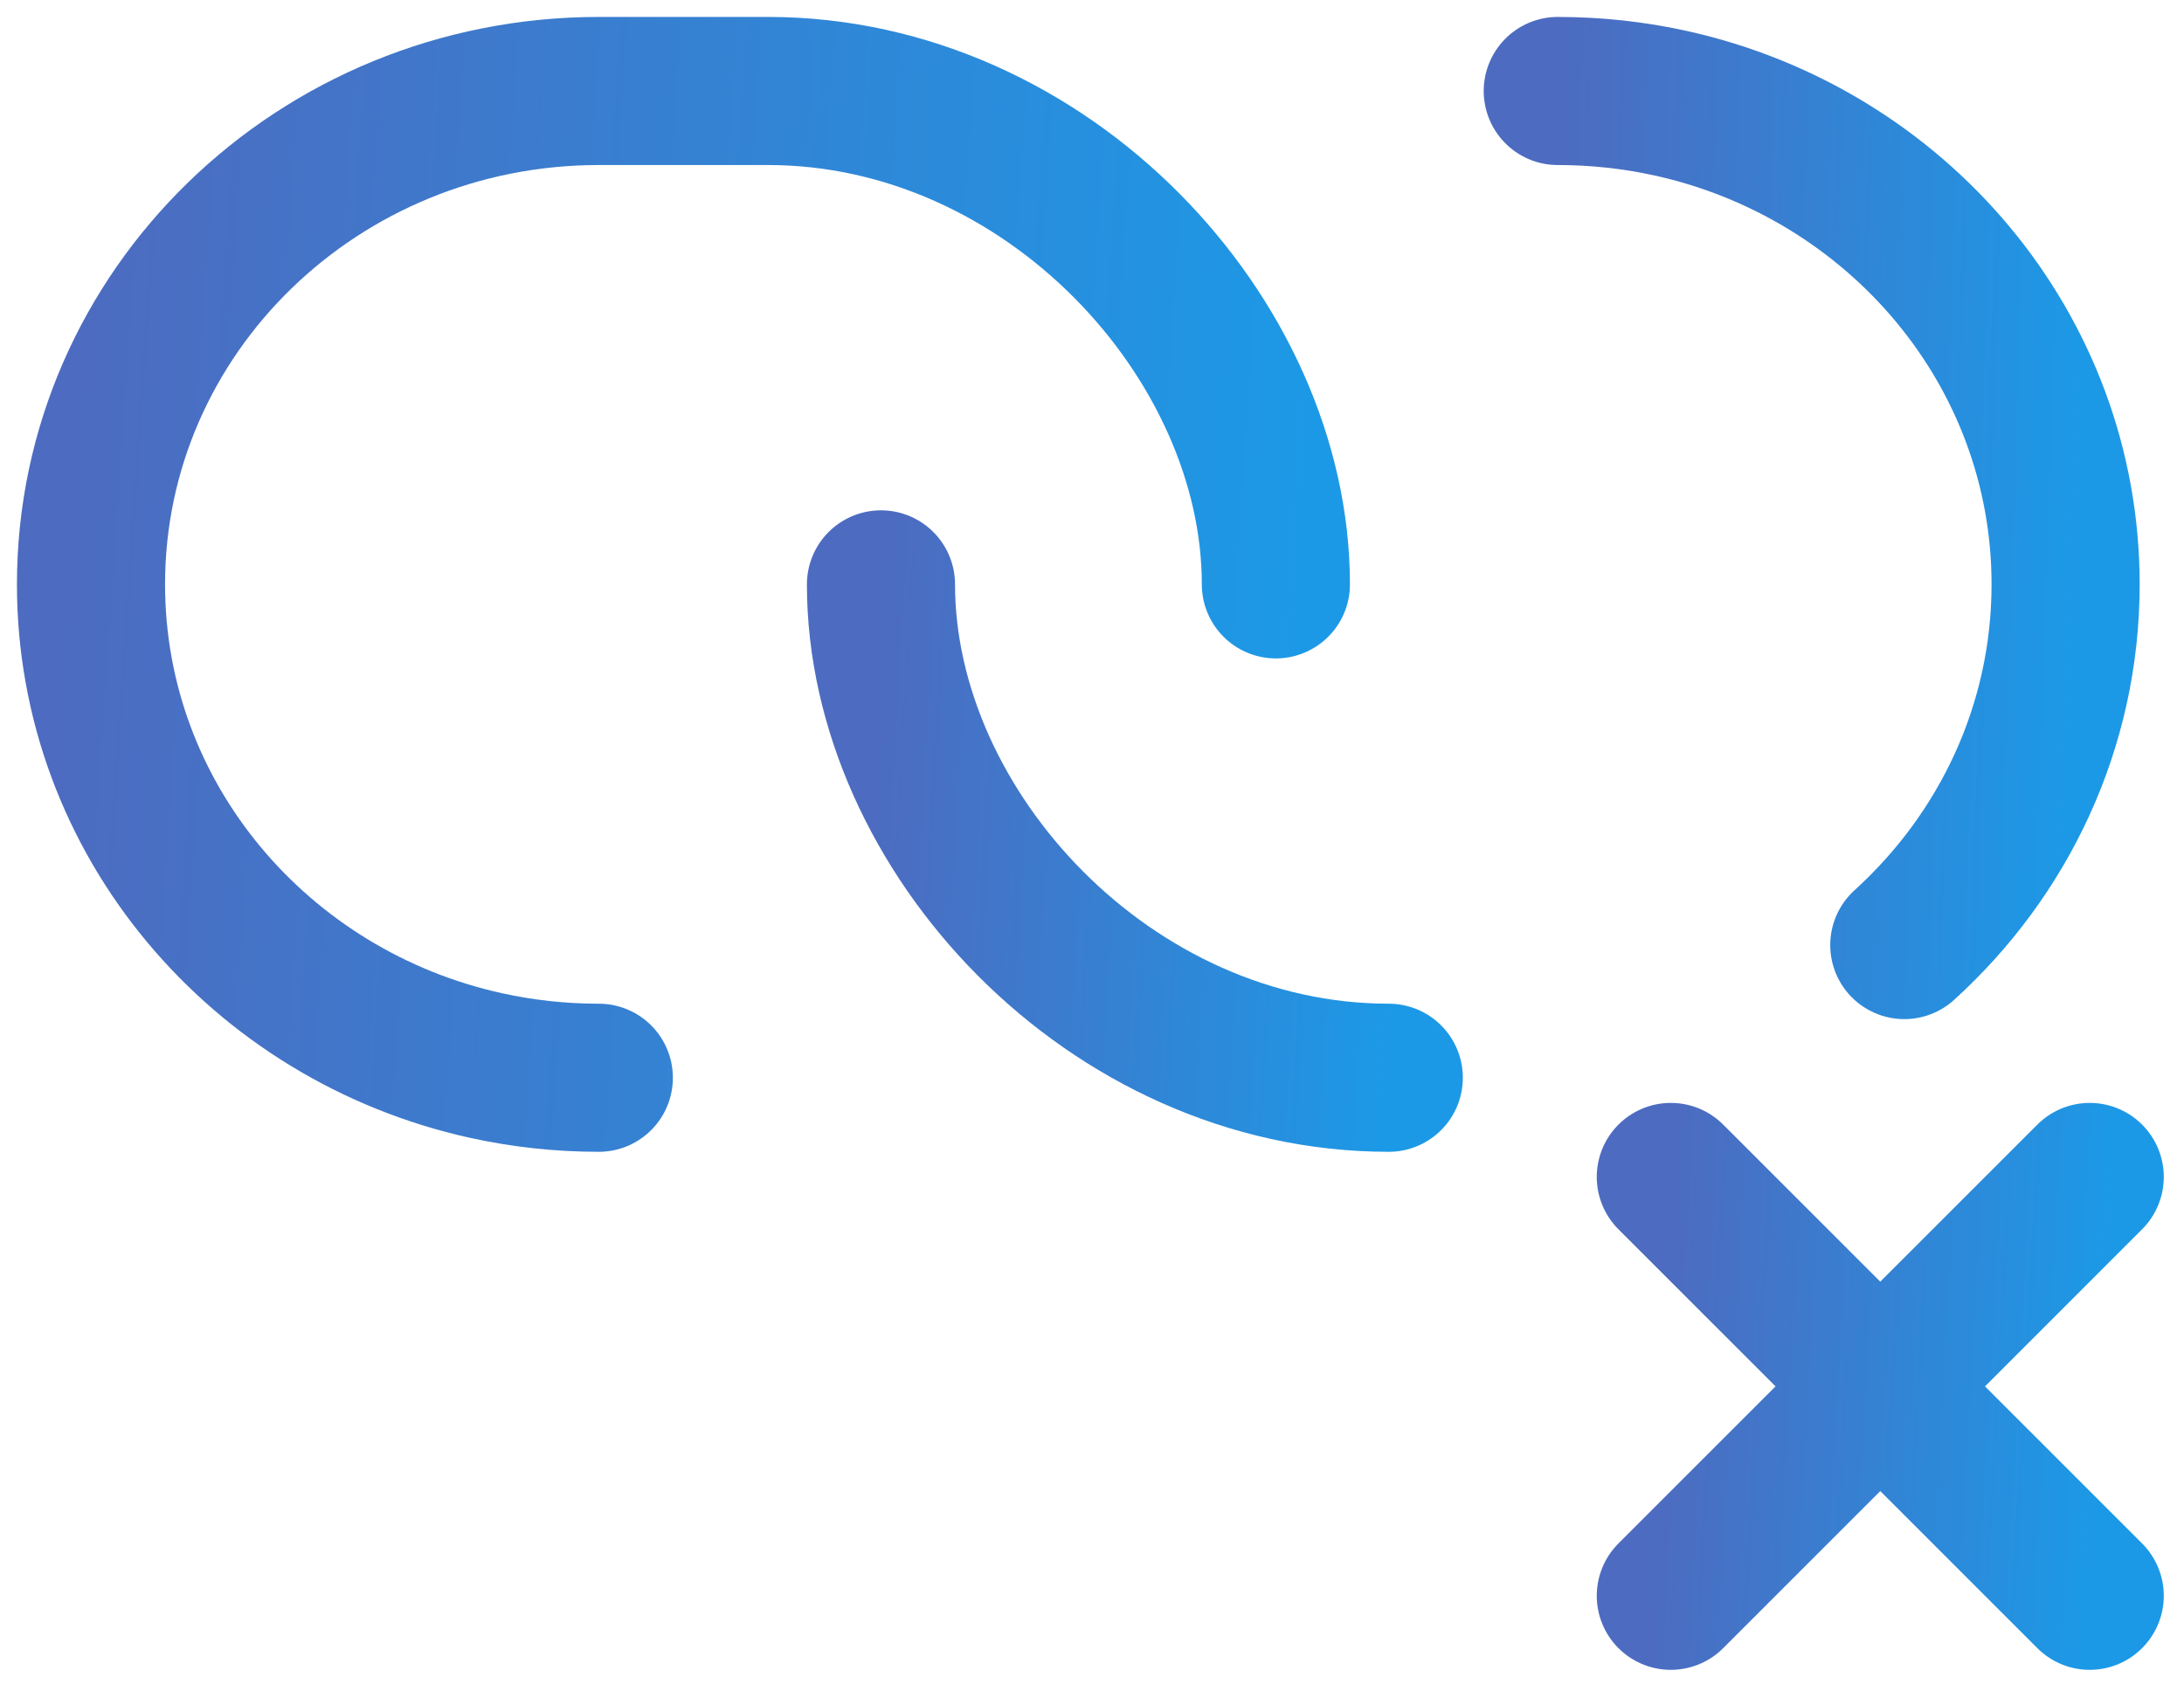
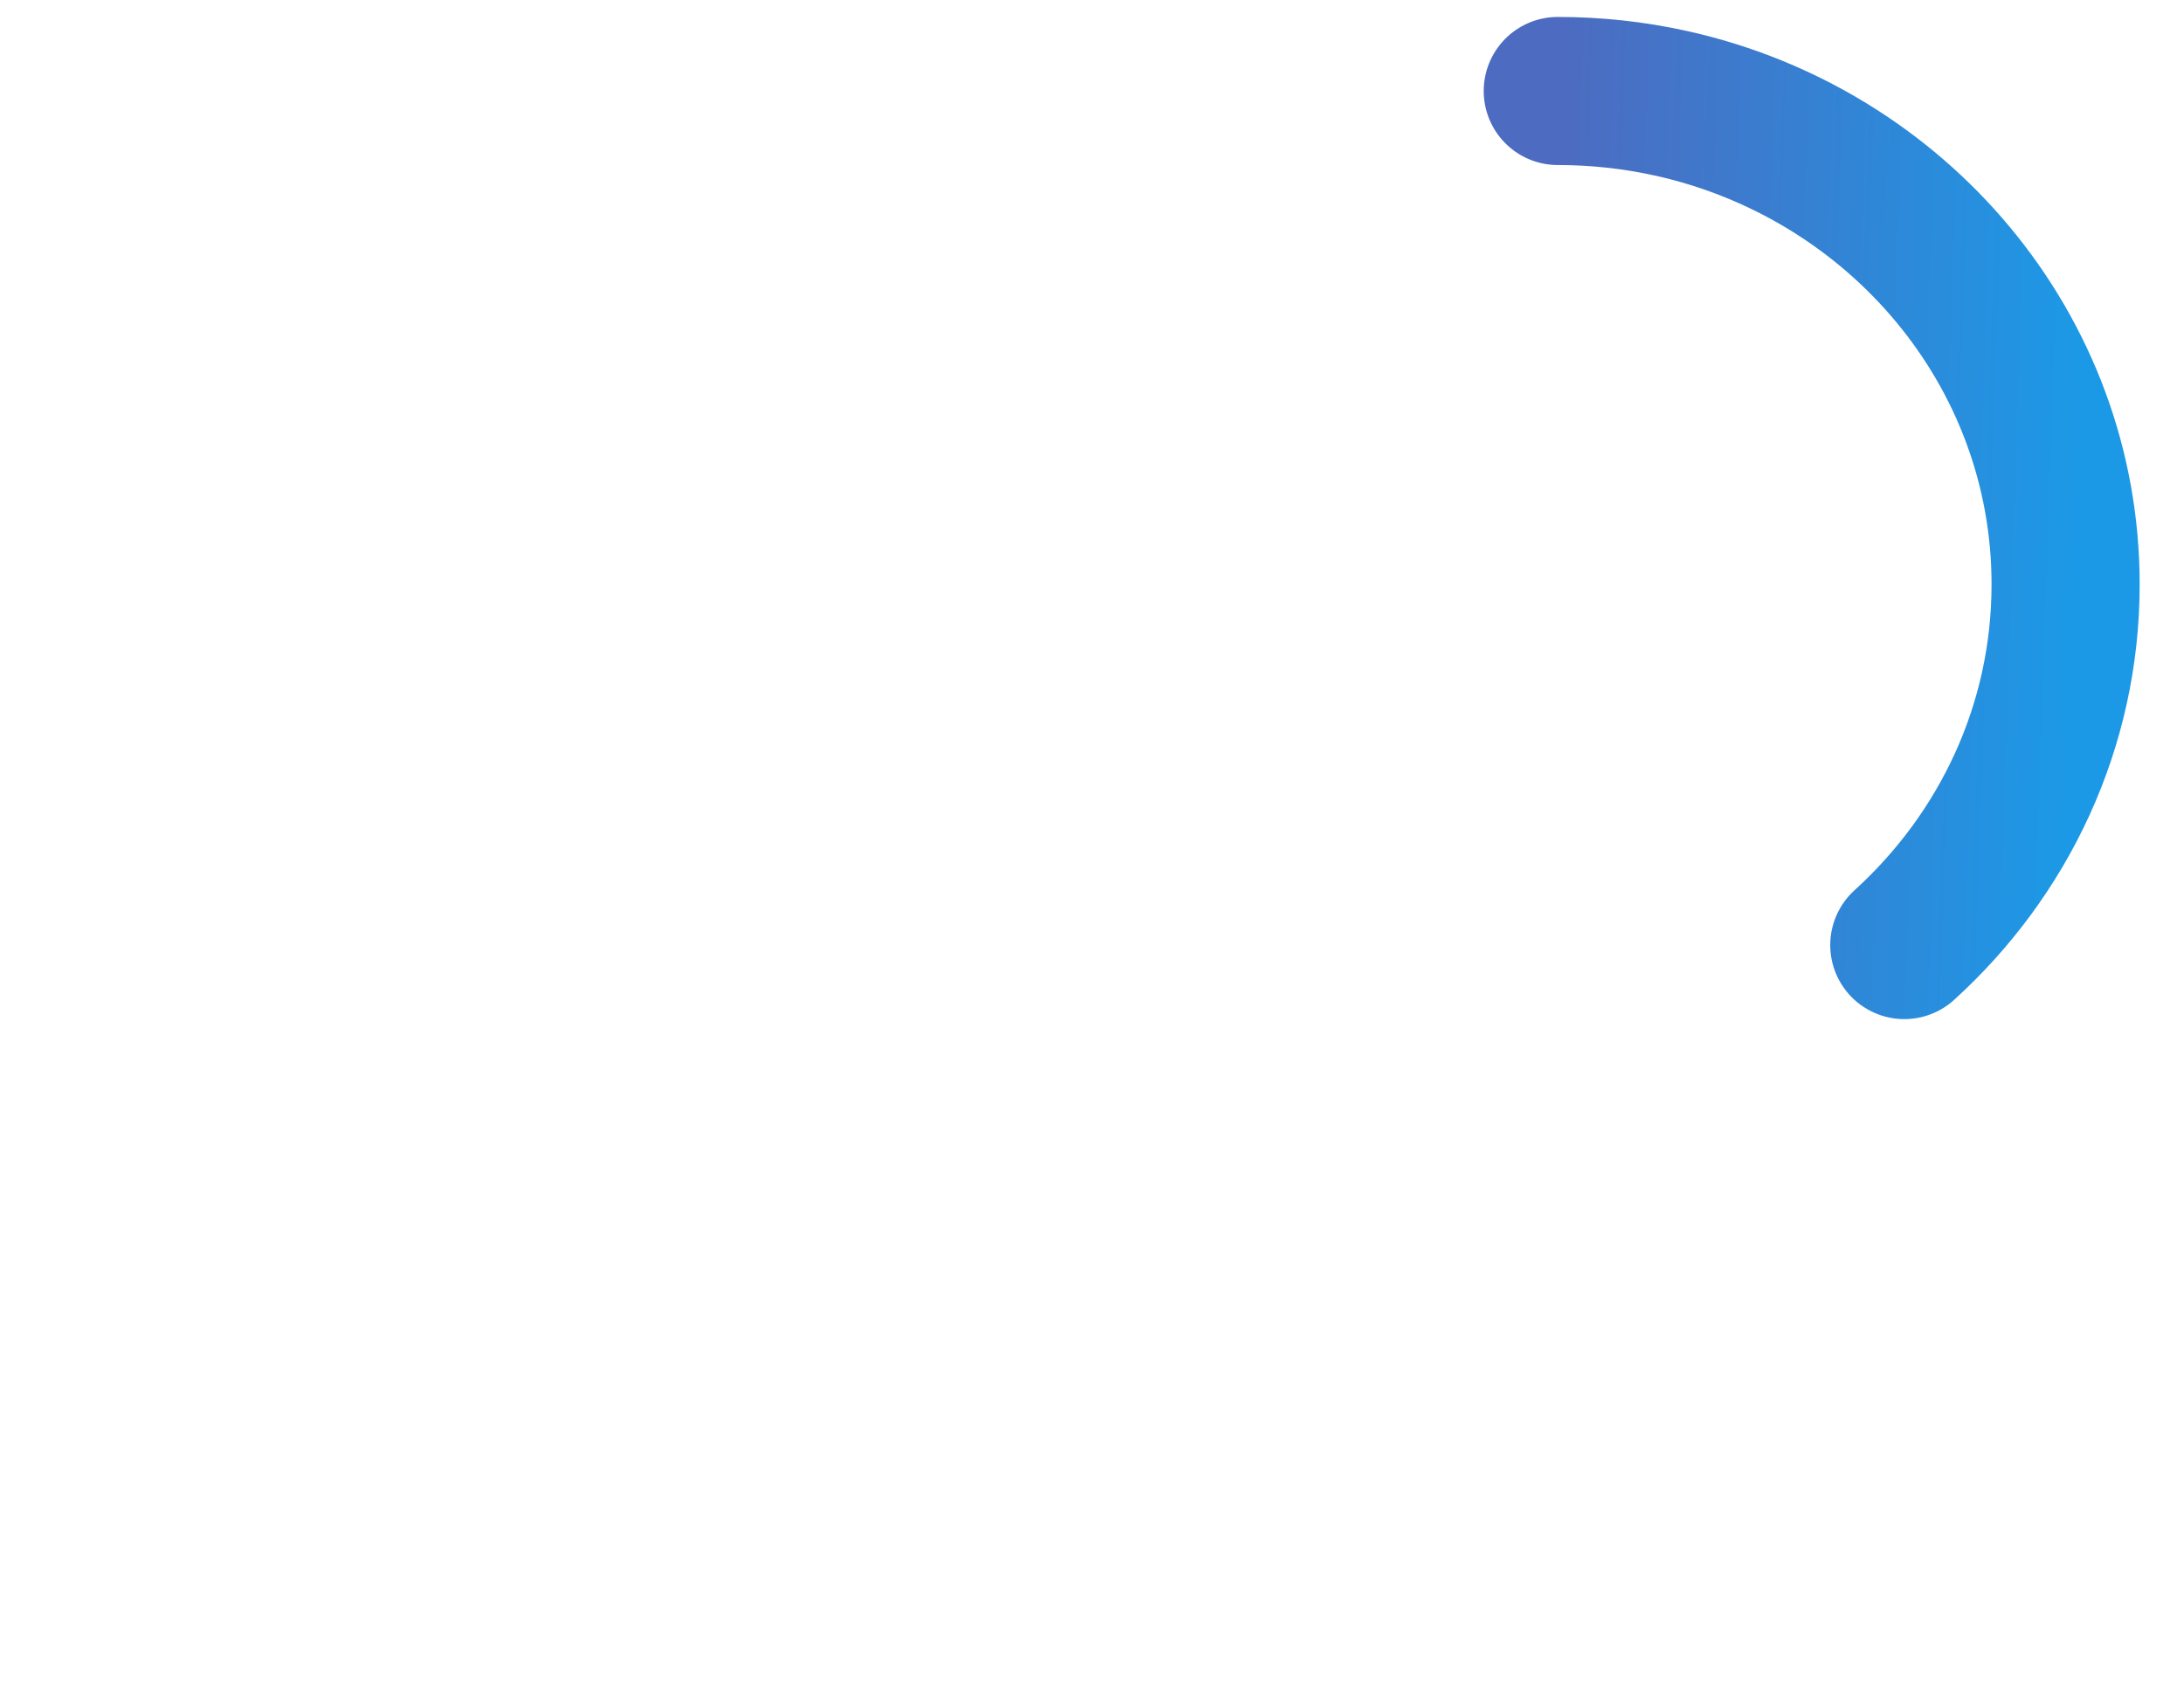
<svg xmlns="http://www.w3.org/2000/svg" width="72" height="56" viewBox="0 0 72 56" fill="none">
-   <path d="M42.062 19.268C42.062 11.157 34.52 3 25.321 3C24.232 3 20.64 3 19.741 3C10.495 3 3 10.284 3 19.268C3 27.01 8.565 33.489 16.021 35.133C17.217 35.397 18.462 35.536 19.741 35.536" stroke="url(#paint0_linear_575_66)" stroke-width="4.883" stroke-linecap="round" stroke-linejoin="round" />
  <path d="M51.355 3C52.634 3 53.879 3.139 55.076 3.403C62.531 5.047 68.097 11.526 68.097 19.268C68.097 23.962 66.051 28.191 62.779 31.161" stroke="url(#paint1_linear_575_66)" stroke-width="4.883" stroke-linecap="round" stroke-linejoin="round" />
-   <path d="M29.043 19.268C29.043 27.379 36.585 35.536 45.784 35.536" stroke="url(#paint2_linear_575_66)" stroke-width="4.883" stroke-linecap="round" stroke-linejoin="round" />
-   <path d="M55.082 52.617L61.987 45.712M61.987 45.712L68.892 38.807M61.987 45.712L55.082 38.807M61.987 45.712L68.892 52.617" stroke="url(#paint3_linear_575_66)" stroke-width="4.883" stroke-linecap="round" stroke-linejoin="round" />
  <defs>
    <linearGradient id="paint0_linear_575_66" x1="3" y1="6.085" x2="43.659" y2="8.835" gradientUnits="userSpaceOnUse">
      <stop stop-color="#4D6BC0" />
      <stop offset="1" stop-color="#1C99E6" />
    </linearGradient>
    <linearGradient id="paint1_linear_575_66" x1="51.355" y1="5.67" x2="68.841" y2="6.256" gradientUnits="userSpaceOnUse">
      <stop stop-color="#4D6BC0" />
      <stop offset="1" stop-color="#1C99E6" />
    </linearGradient>
    <linearGradient id="paint2_linear_575_66" x1="29.043" y1="20.811" x2="46.489" y2="21.822" gradientUnits="userSpaceOnUse">
      <stop stop-color="#4D6BC0" />
      <stop offset="1" stop-color="#1C99E6" />
    </linearGradient>
    <linearGradient id="paint3_linear_575_66" x1="55.082" y1="40.117" x2="69.477" y2="40.927" gradientUnits="userSpaceOnUse">
      <stop stop-color="#4D6BC0" />
      <stop offset="1" stop-color="#1C99E6" />
    </linearGradient>
  </defs>
</svg>